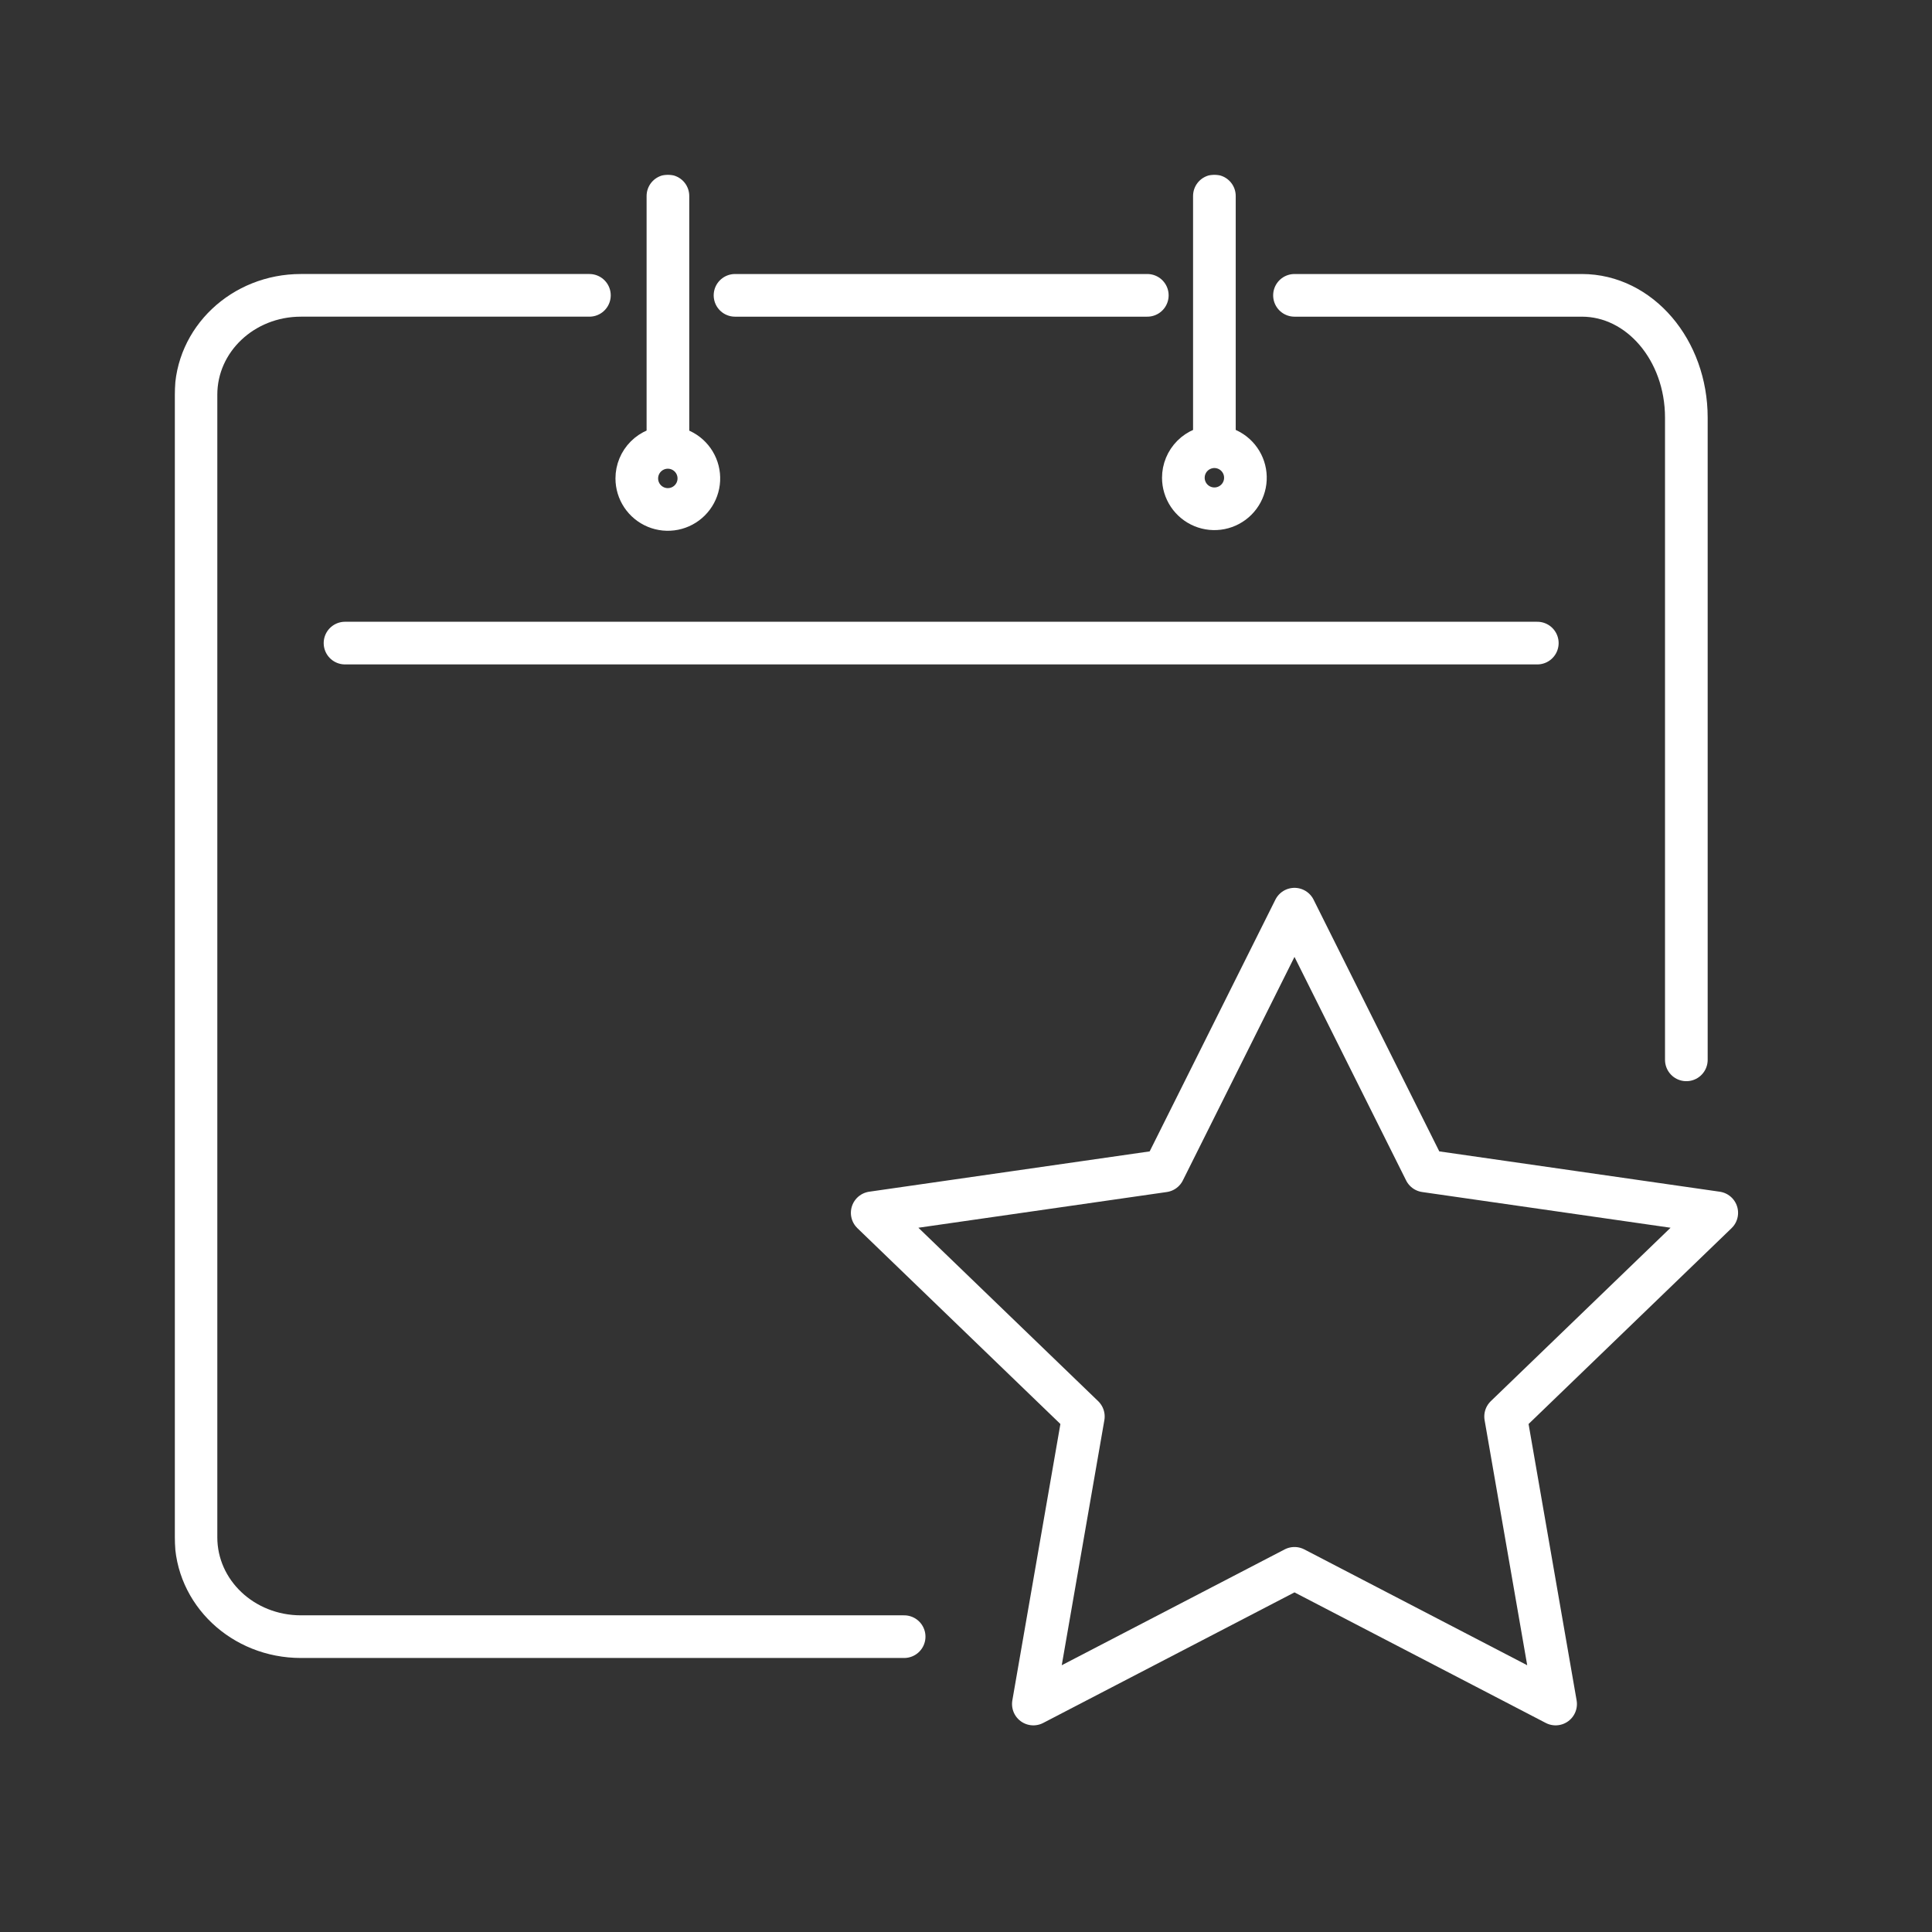
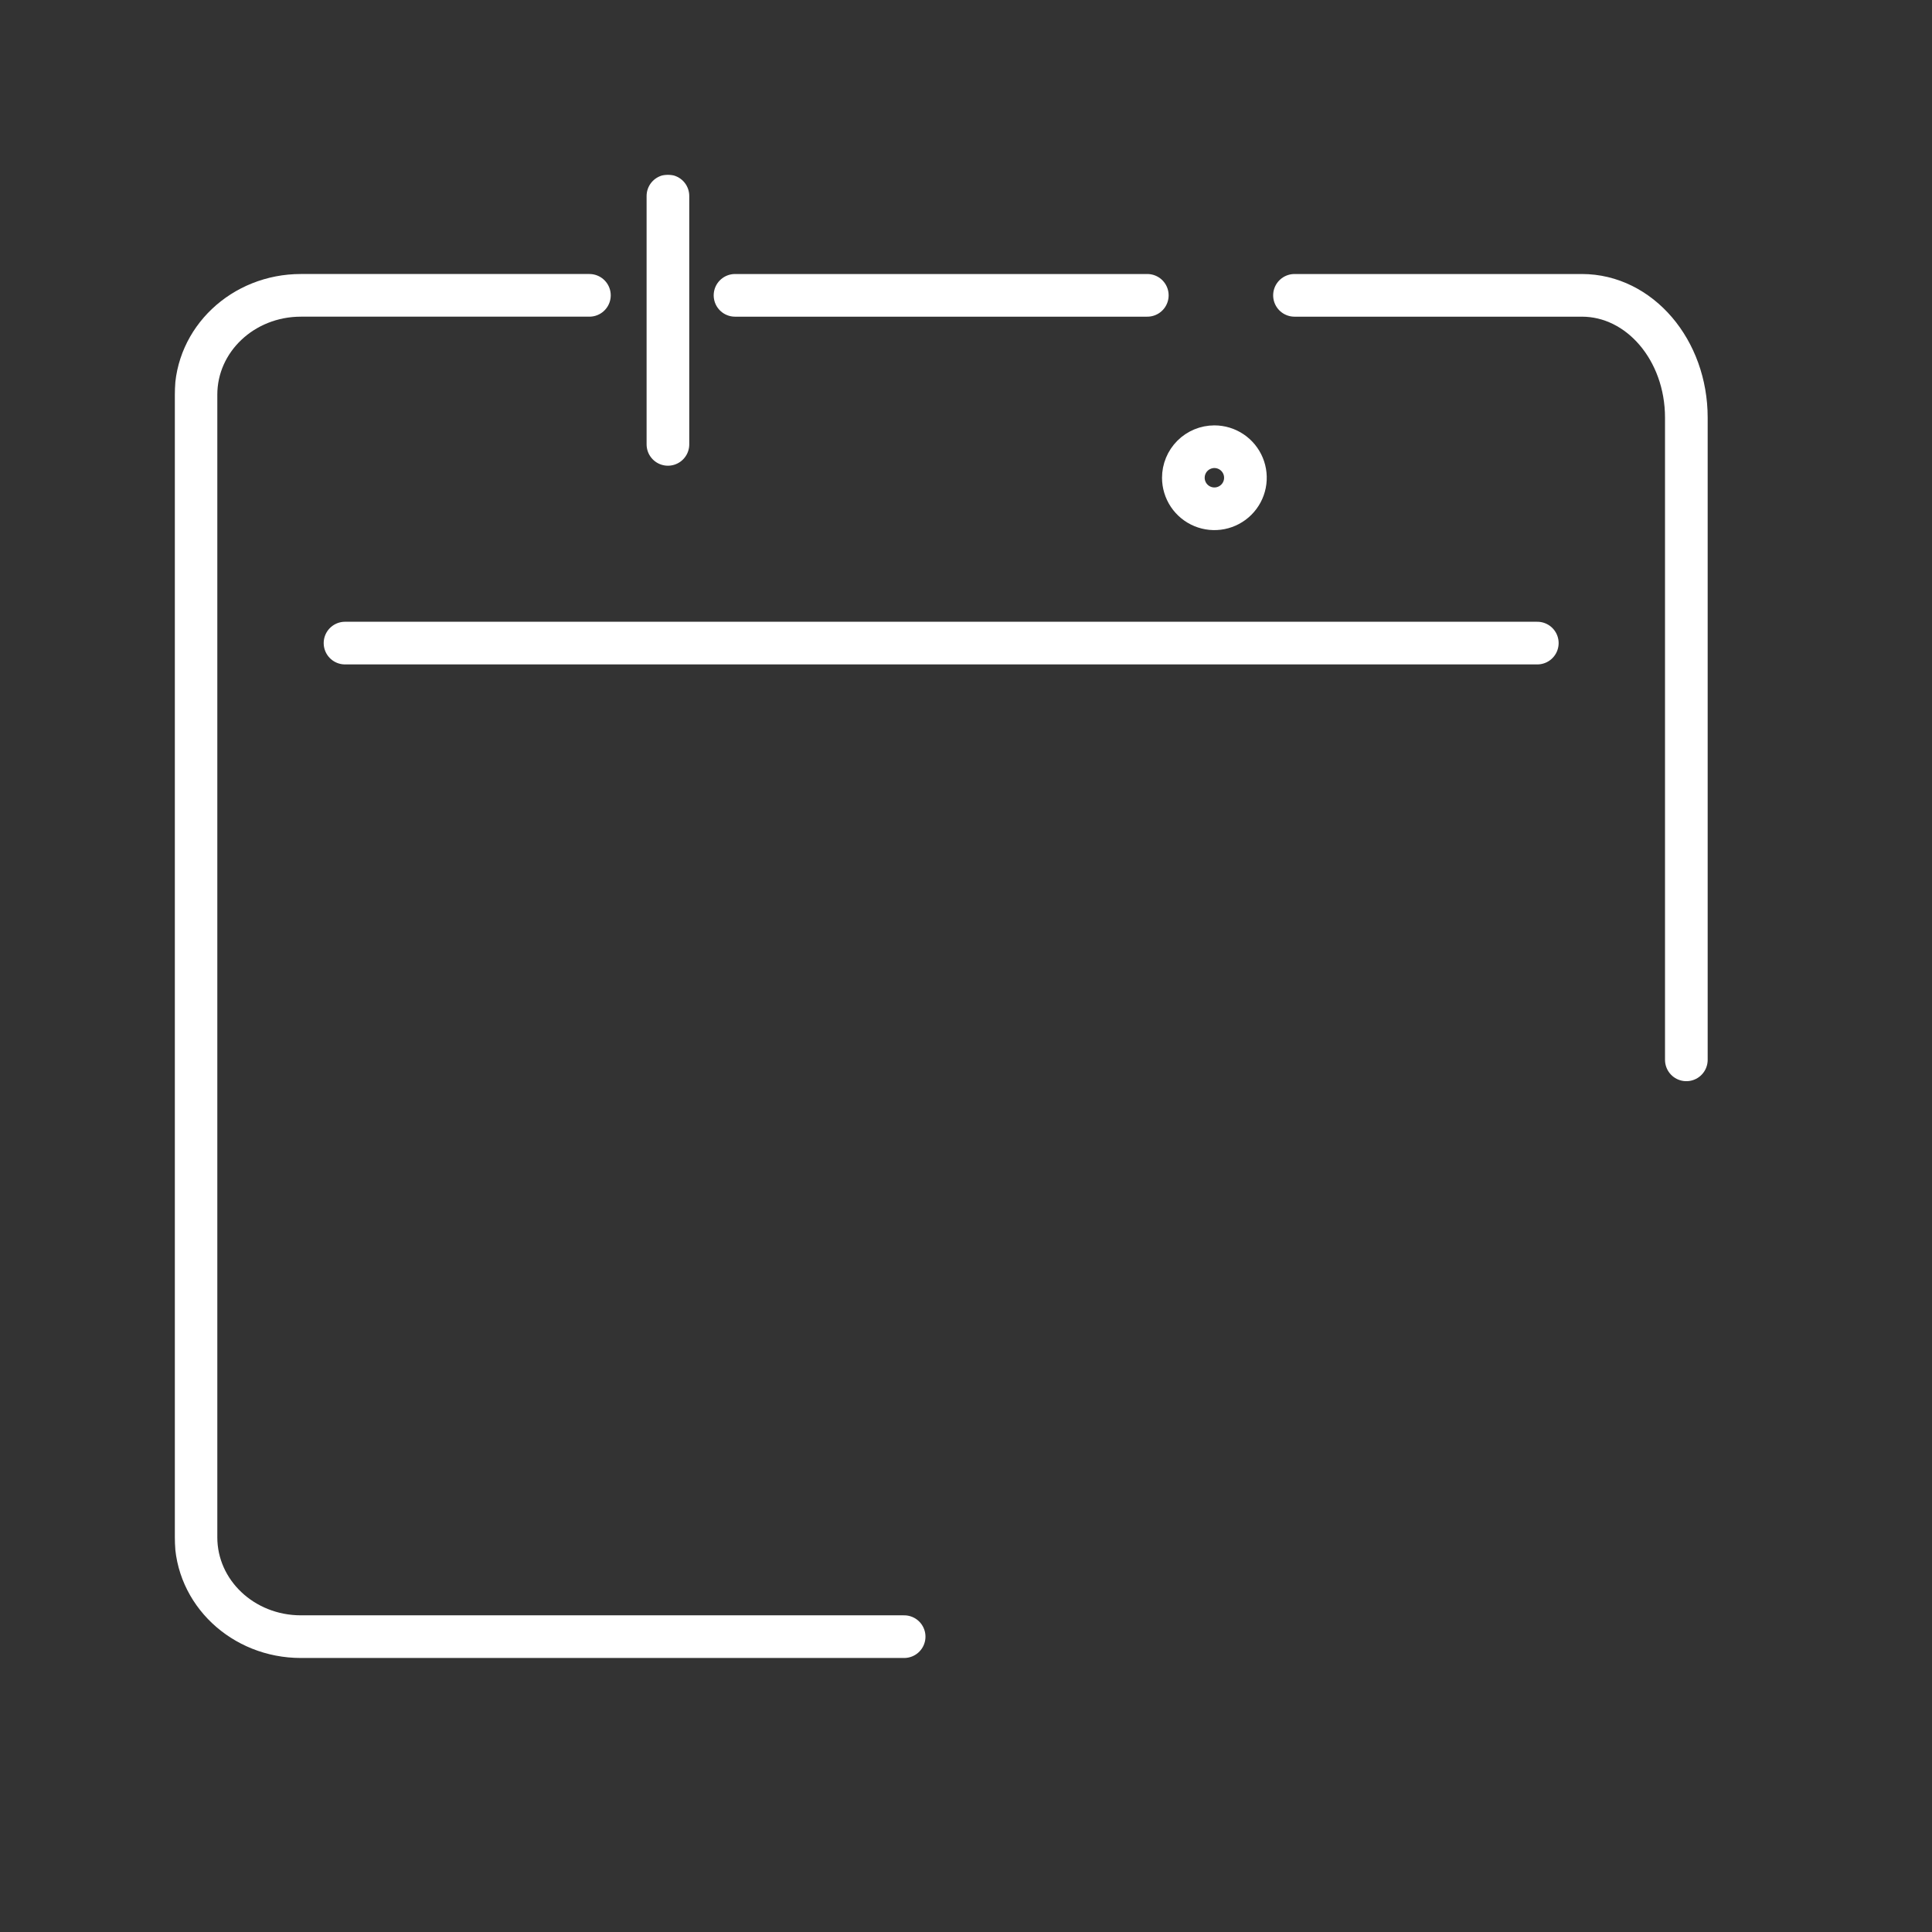
<svg xmlns="http://www.w3.org/2000/svg" width="1250" height="1250" viewBox="0 0 1250 1250" fill="none">
  <rect x="0" y="0" width="1250" height="1250" fill="#333333" stroke="none" />
  <g clip-path="url(#clip0_291_81)">
    <path d="M475.555 191.086H742.305" stroke="white" stroke-width="27.601" stroke-linecap="round" stroke-linejoin="round" />
    <mask id="mask0_291_81" style="mask-type:luminance" maskUnits="userSpaceOnUse" x="113" y="113" width="1024" height="1024">
      <path d="M113 113H1137V1137H113V113Z" fill="white" />
    </mask>
    <g mask="url(#mask0_291_81)">
      <path d="M584.979 1058.91H194.679C157.133 1058.91 126.801 1030.18 126.801 994.63V255.366C126.801 219.815 157.133 191.082 194.679 191.082H381.343" stroke="white" stroke-width="27.601" stroke-linecap="round" stroke-linejoin="round" />
      <path d="M837.529 191.086H1023.45C1060.85 191.086 1091.06 226.453 1091.06 270.228V685.723" stroke="white" stroke-width="27.601" stroke-linecap="round" stroke-linejoin="round" />
      <path d="M223.227 416.078H994.633" stroke="white" stroke-width="27.601" stroke-linecap="round" stroke-linejoin="round" />
      <path d="M432.148 287.511V126.801" stroke="white" stroke-width="27.601" stroke-linecap="round" stroke-linejoin="round" />
-       <path d="M785.709 287.511V126.801" stroke="white" stroke-width="27.601" stroke-linecap="round" stroke-linejoin="round" />
      <path d="M785.711 289.023C789.682 289.024 793.564 290.202 796.865 292.409C800.166 294.616 802.739 297.751 804.258 301.42C805.777 305.089 806.175 309.126 805.4 313.02C804.625 316.914 802.713 320.492 799.905 323.299C797.097 326.107 793.52 328.019 789.625 328.794C785.731 329.569 781.694 329.172 778.026 327.653C774.357 326.133 771.221 323.561 769.014 320.259C766.808 316.958 765.63 313.077 765.629 309.106C765.628 306.469 766.147 303.857 767.157 301.42C768.166 298.984 769.645 296.77 771.51 294.905C773.375 293.04 775.589 291.561 778.026 290.552C780.462 289.543 783.074 289.024 785.711 289.025V289.023Z" stroke="white" stroke-width="27.601" stroke-linecap="round" stroke-linejoin="round" />
-       <path d="M837.527 588.23L922.101 757.578L1110.73 784.698L974.13 916.479L1006.47 1102.5L837.527 1014.71L668.581 1102.5L700.924 916.479L564.32 784.698L752.953 757.578L837.527 588.23Z" stroke="white" stroke-width="27.601" stroke-linecap="round" stroke-linejoin="round" />
-       <path d="M432.081 289.457C436.052 289.457 439.934 290.634 443.236 292.84C446.538 295.046 449.112 298.182 450.632 301.851C452.152 305.52 452.55 309.557 451.775 313.452C451 317.347 449.088 320.925 446.28 323.733C443.472 326.541 439.894 328.453 435.999 329.228C432.104 330.003 428.067 329.605 424.398 328.085C420.729 326.565 417.593 323.992 415.387 320.69C413.181 317.387 412.004 313.505 412.004 309.534C412.004 304.209 414.12 299.103 417.885 295.338C421.65 291.573 426.756 289.457 432.081 289.457Z" stroke="white" stroke-width="27.601" stroke-linecap="round" stroke-linejoin="round" />
    </g>
  </g>
  <defs>
    <clipPath id="clip0_291_81">
      <rect width="1024" height="1024" fill="white" transform="translate(113 113)" />
    </clipPath>
  </defs>
</svg>